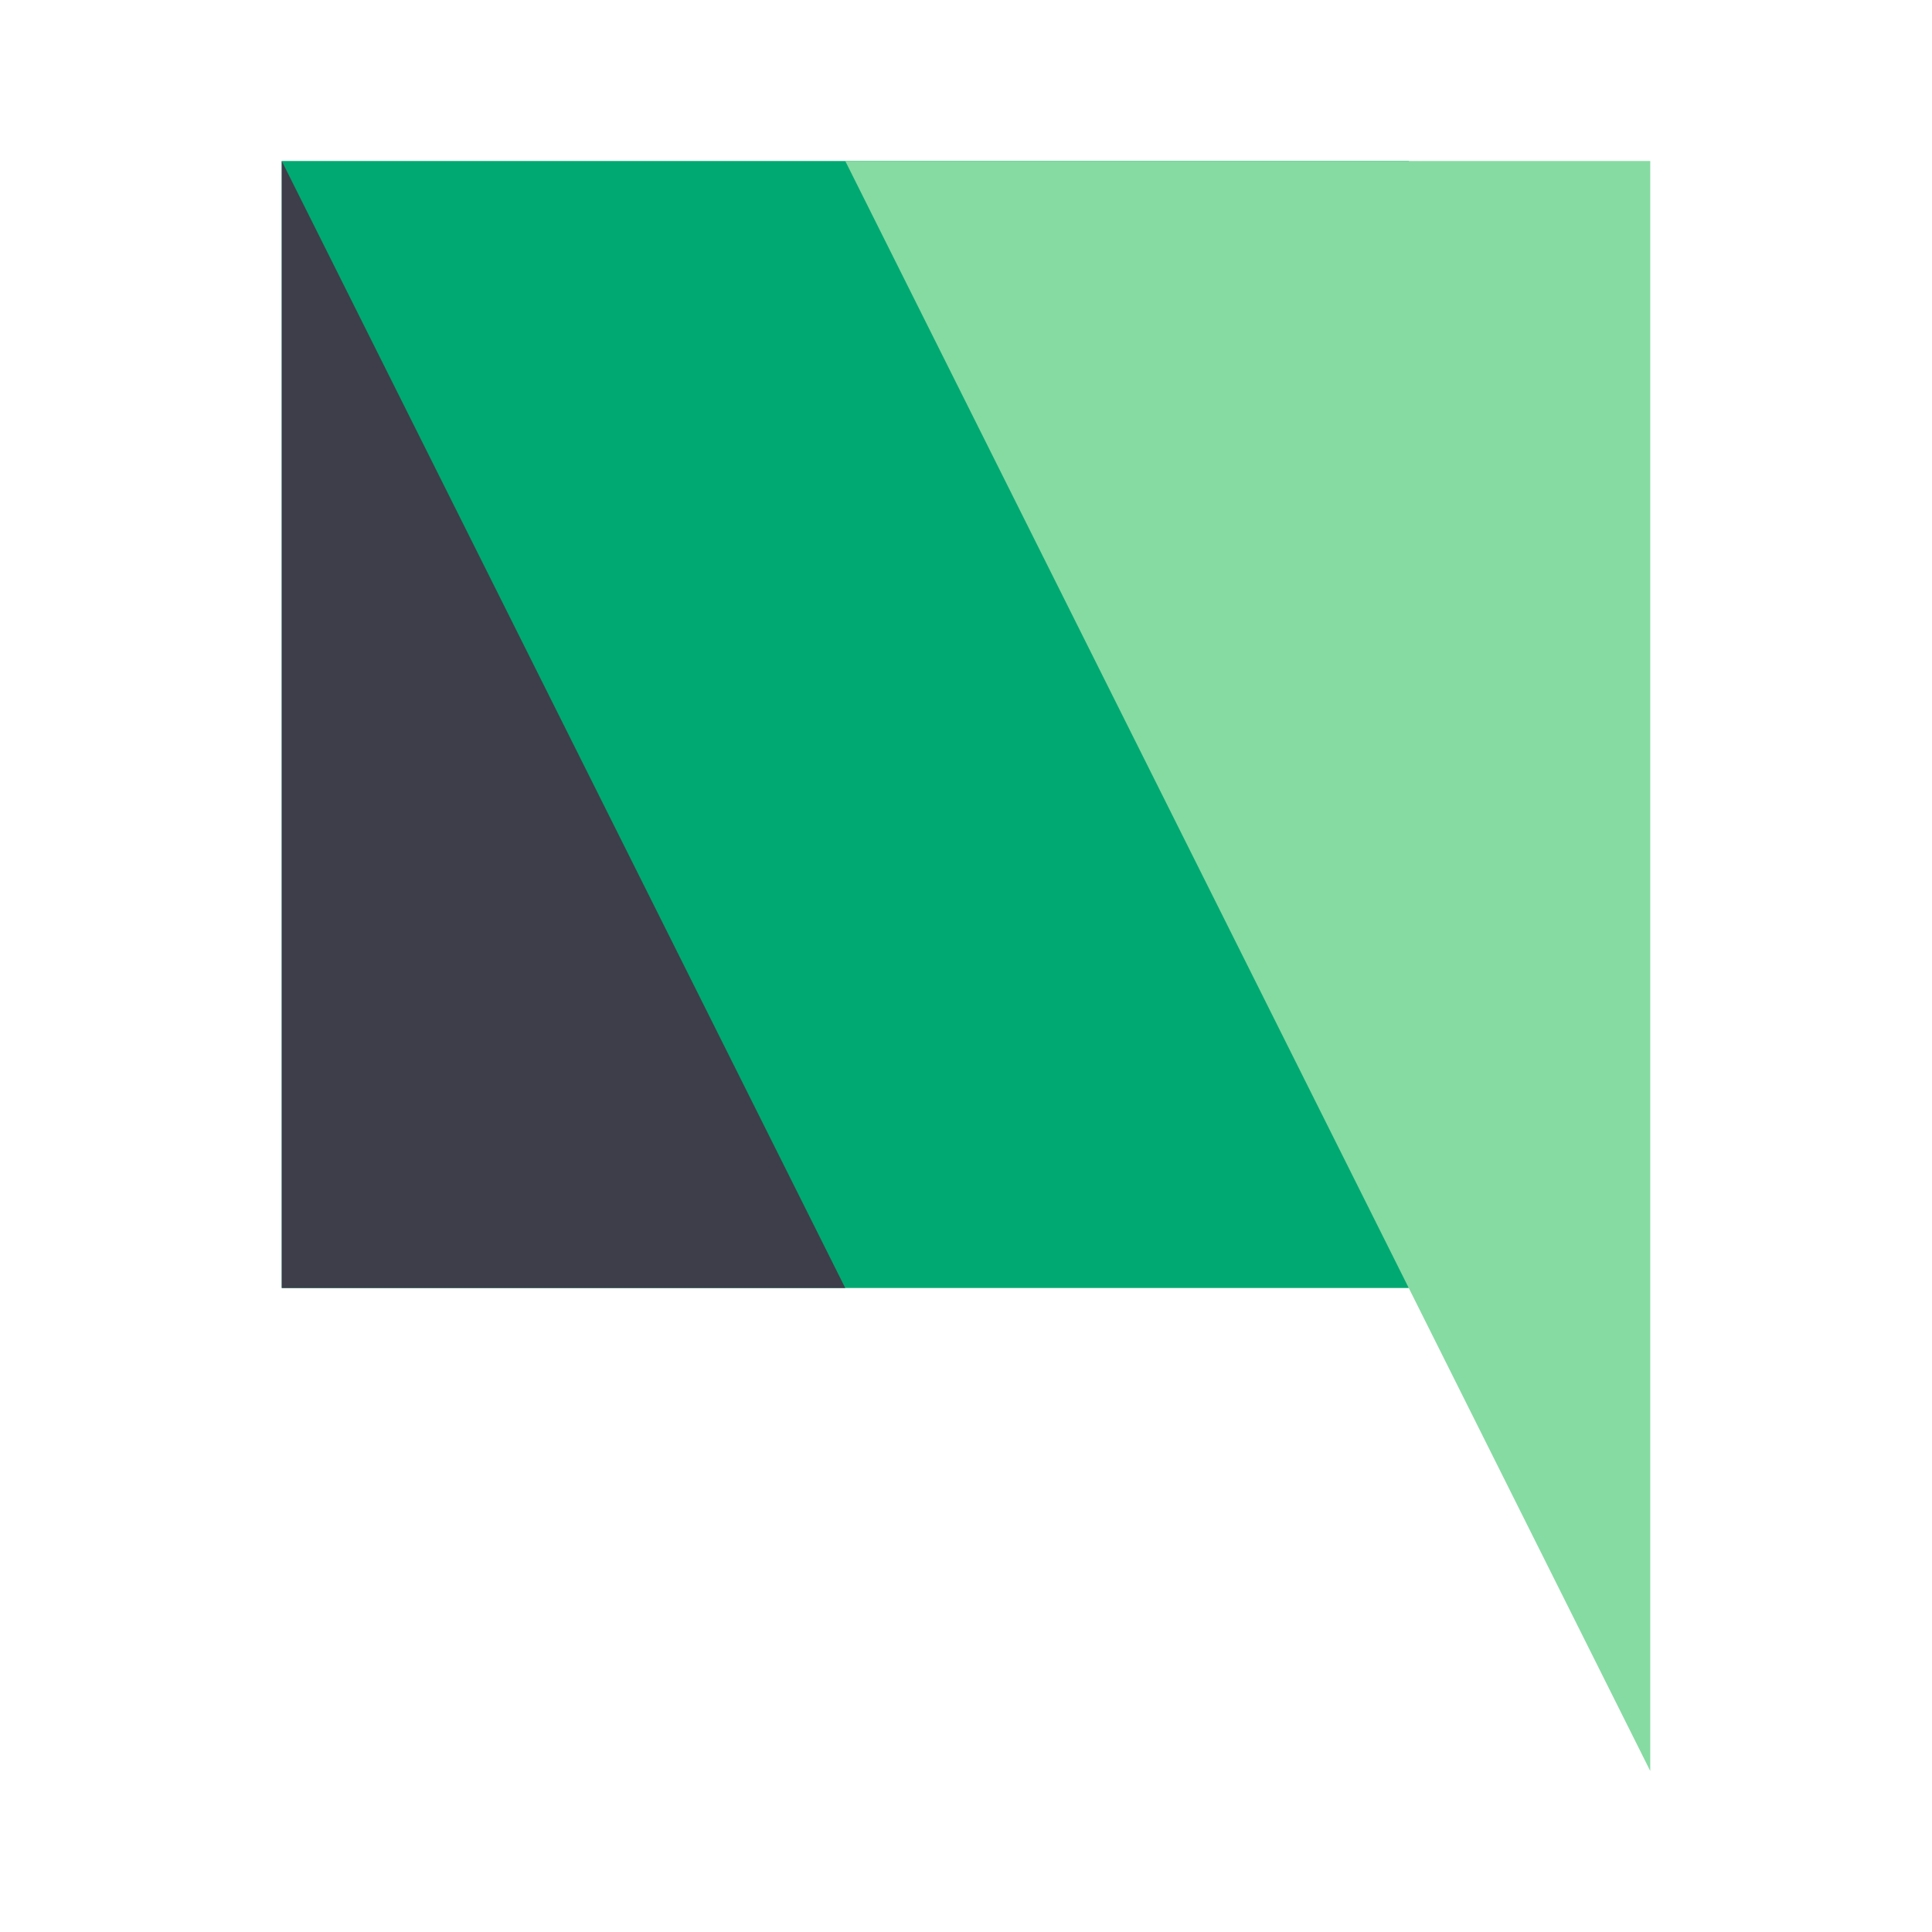
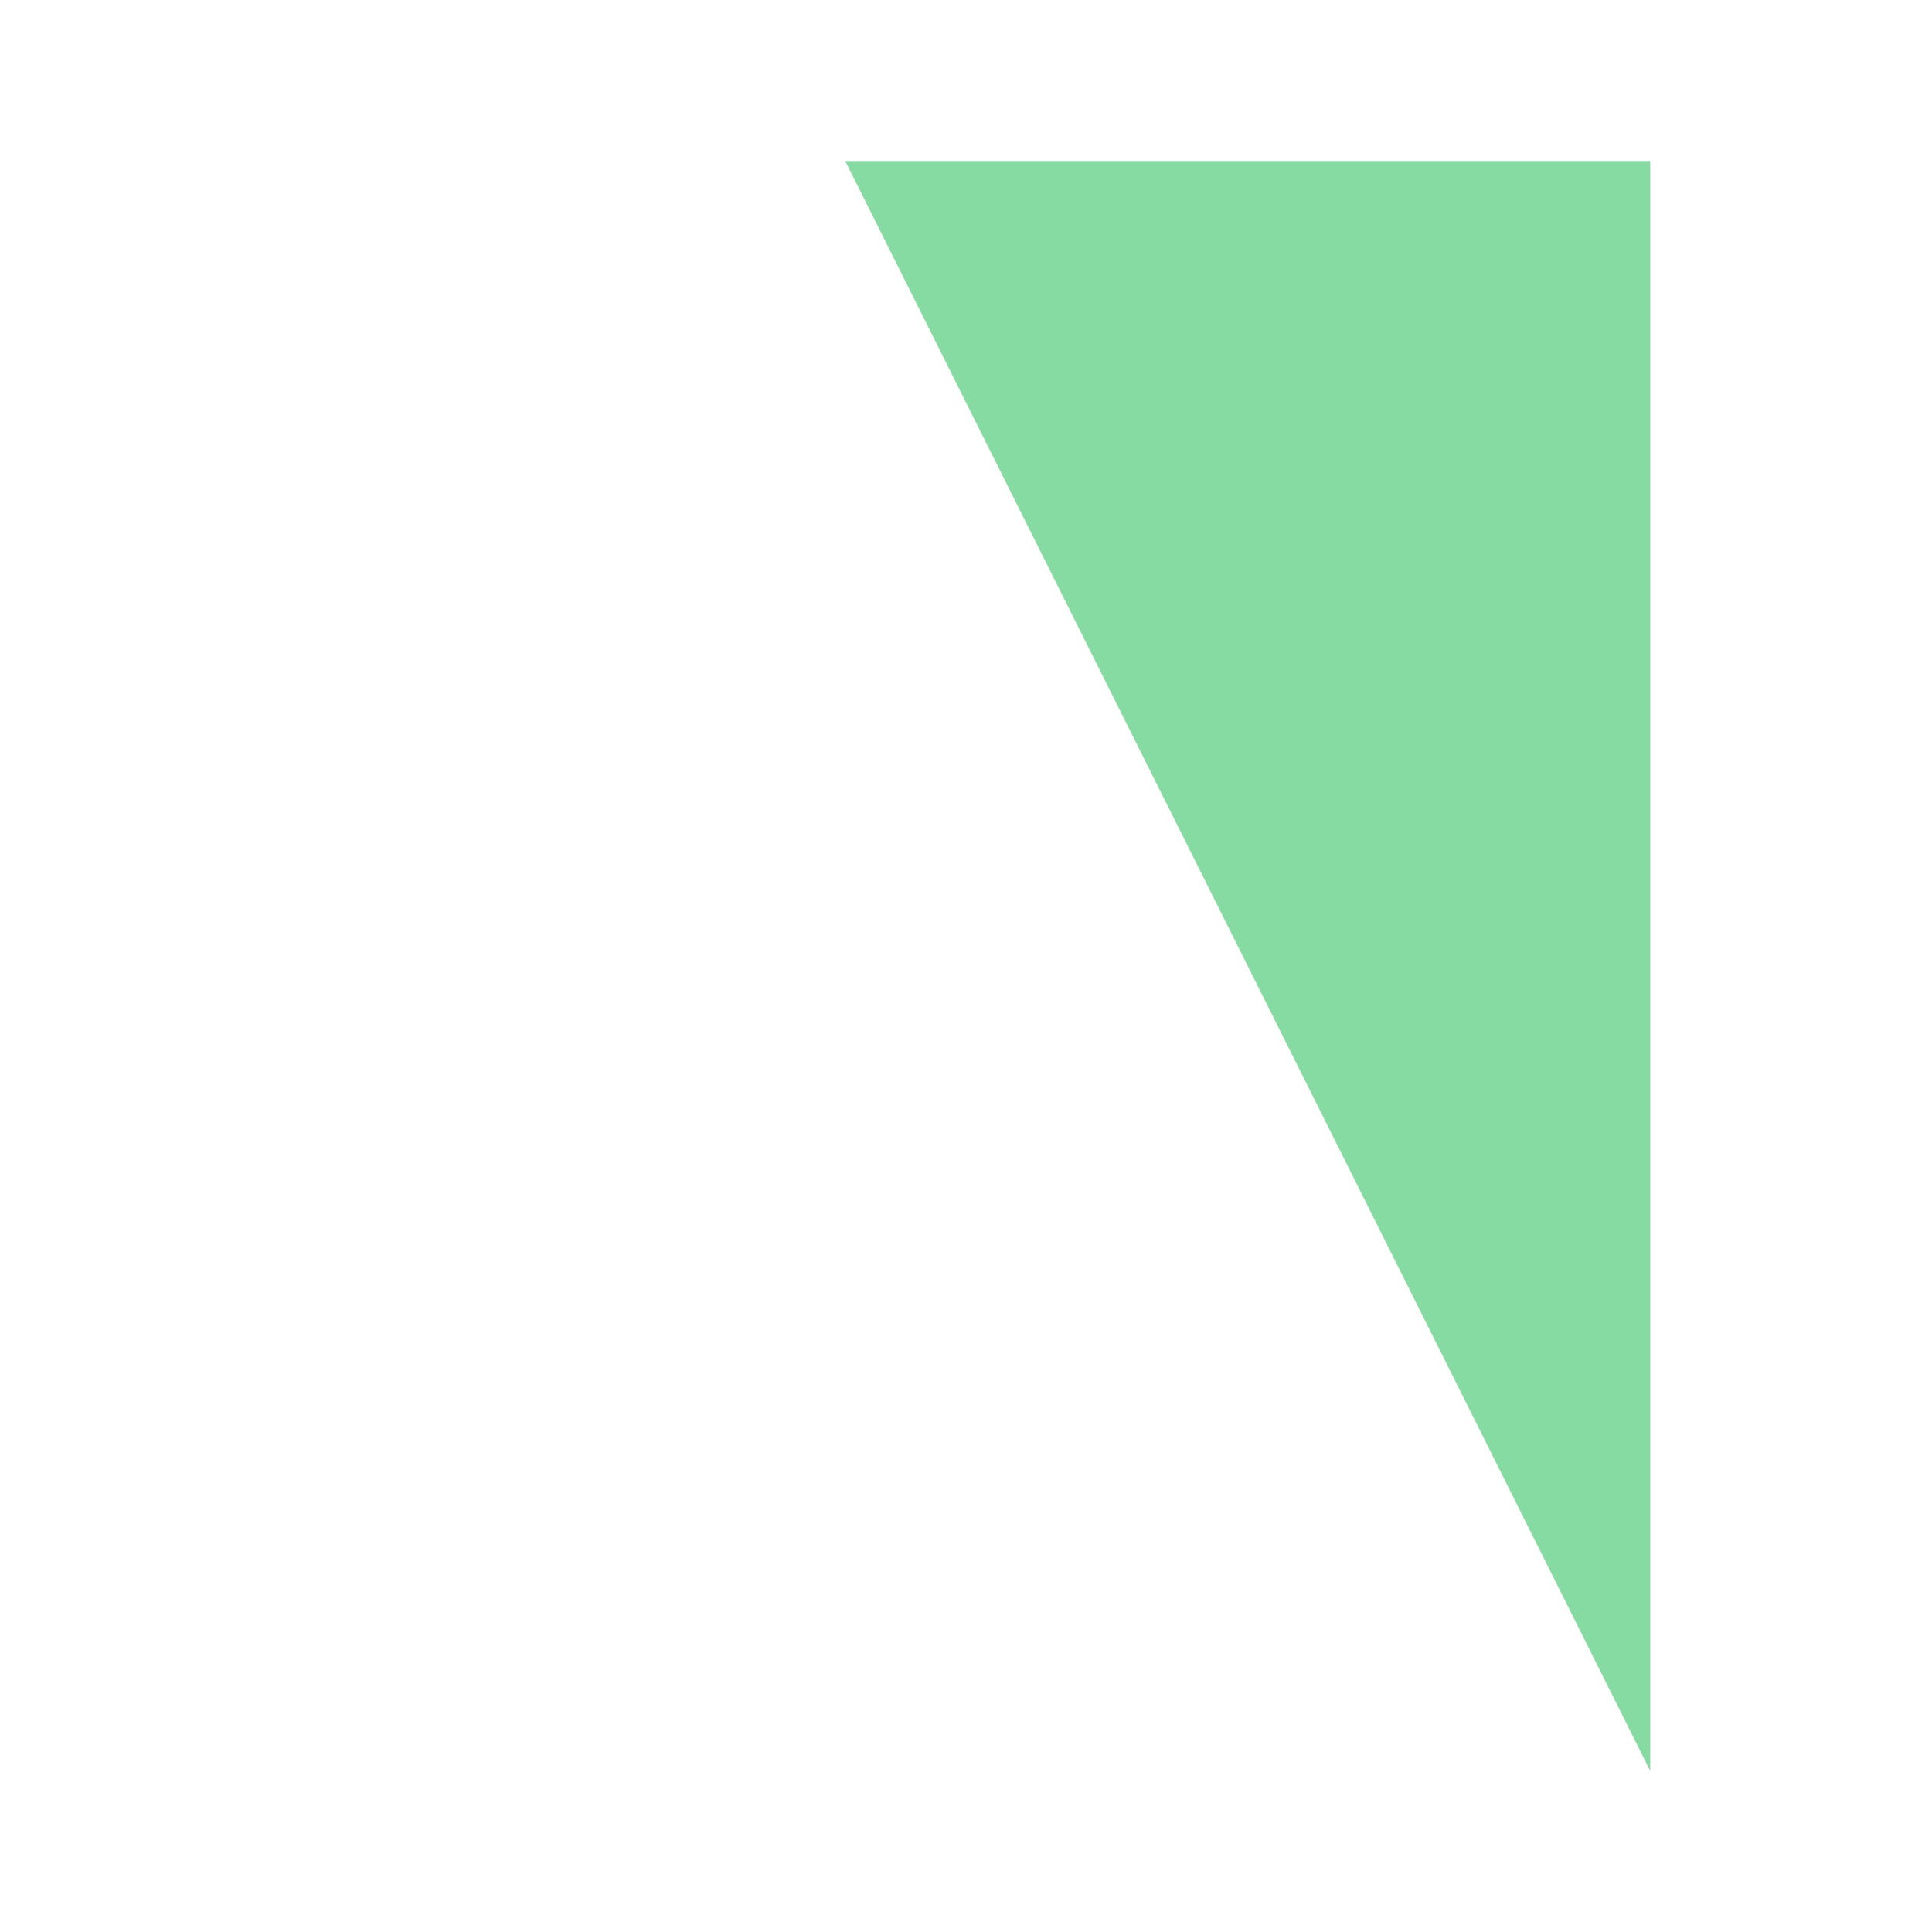
<svg xmlns="http://www.w3.org/2000/svg" width="48px" height="48px" viewBox="0 0 48 48" version="1.1">
  <title>QingMR</title>
  <desc>Created with Sketch.</desc>
  <defs />
  <g id="QingMR" stroke="none" stroke-width="1" fill="none" fill-rule="evenodd">
    <g id="Icon-QingMR">
      <rect id="Rectangle-15" x="0" y="0" width="48" height="48" />
-       <rect id="Rectangle-14" fill="#00A971" x="7" y="4" width="28" height="28" />
-       <polygon id="Rectangle-13" fill="#3D3E49" points="7 4 21 32 7 32" />
      <polygon id="Rectangle-13-Copy-3" fill="#86DBA2" transform="translate(31, 24) scale(-1, -1) translate(-31, -24) " points="21 4 41 44 21 44" />
    </g>
  </g>
</svg>